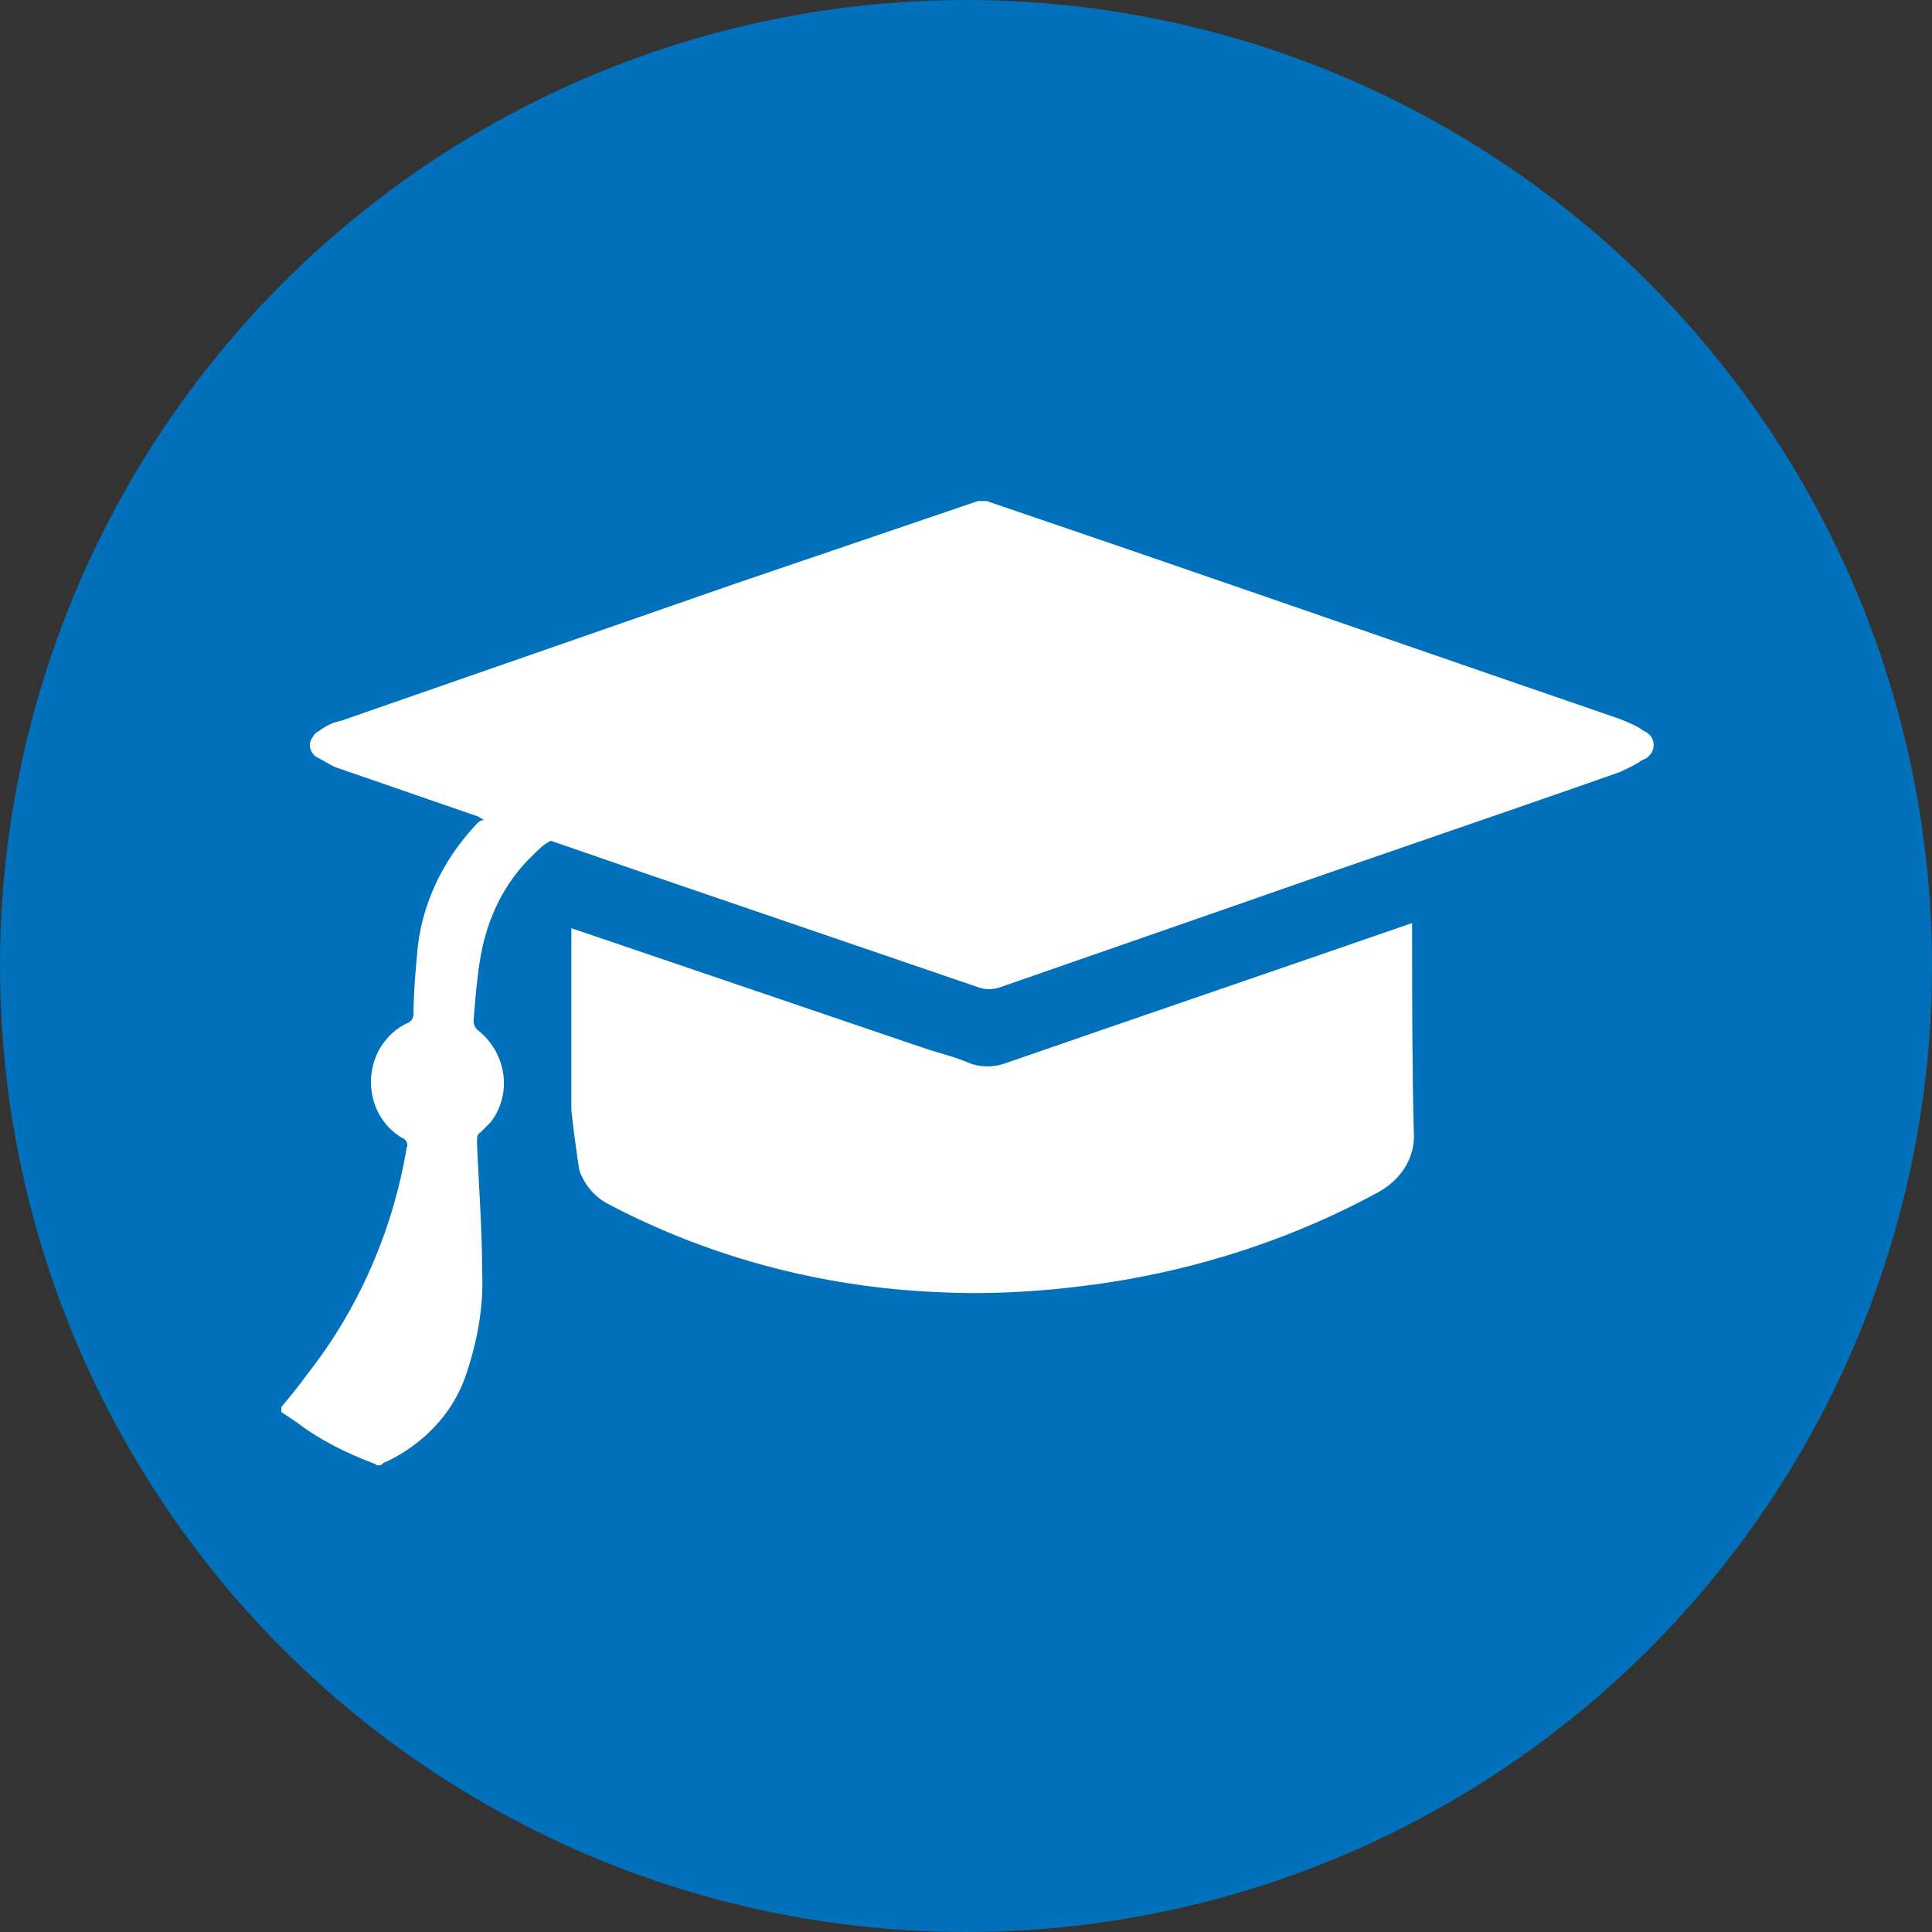
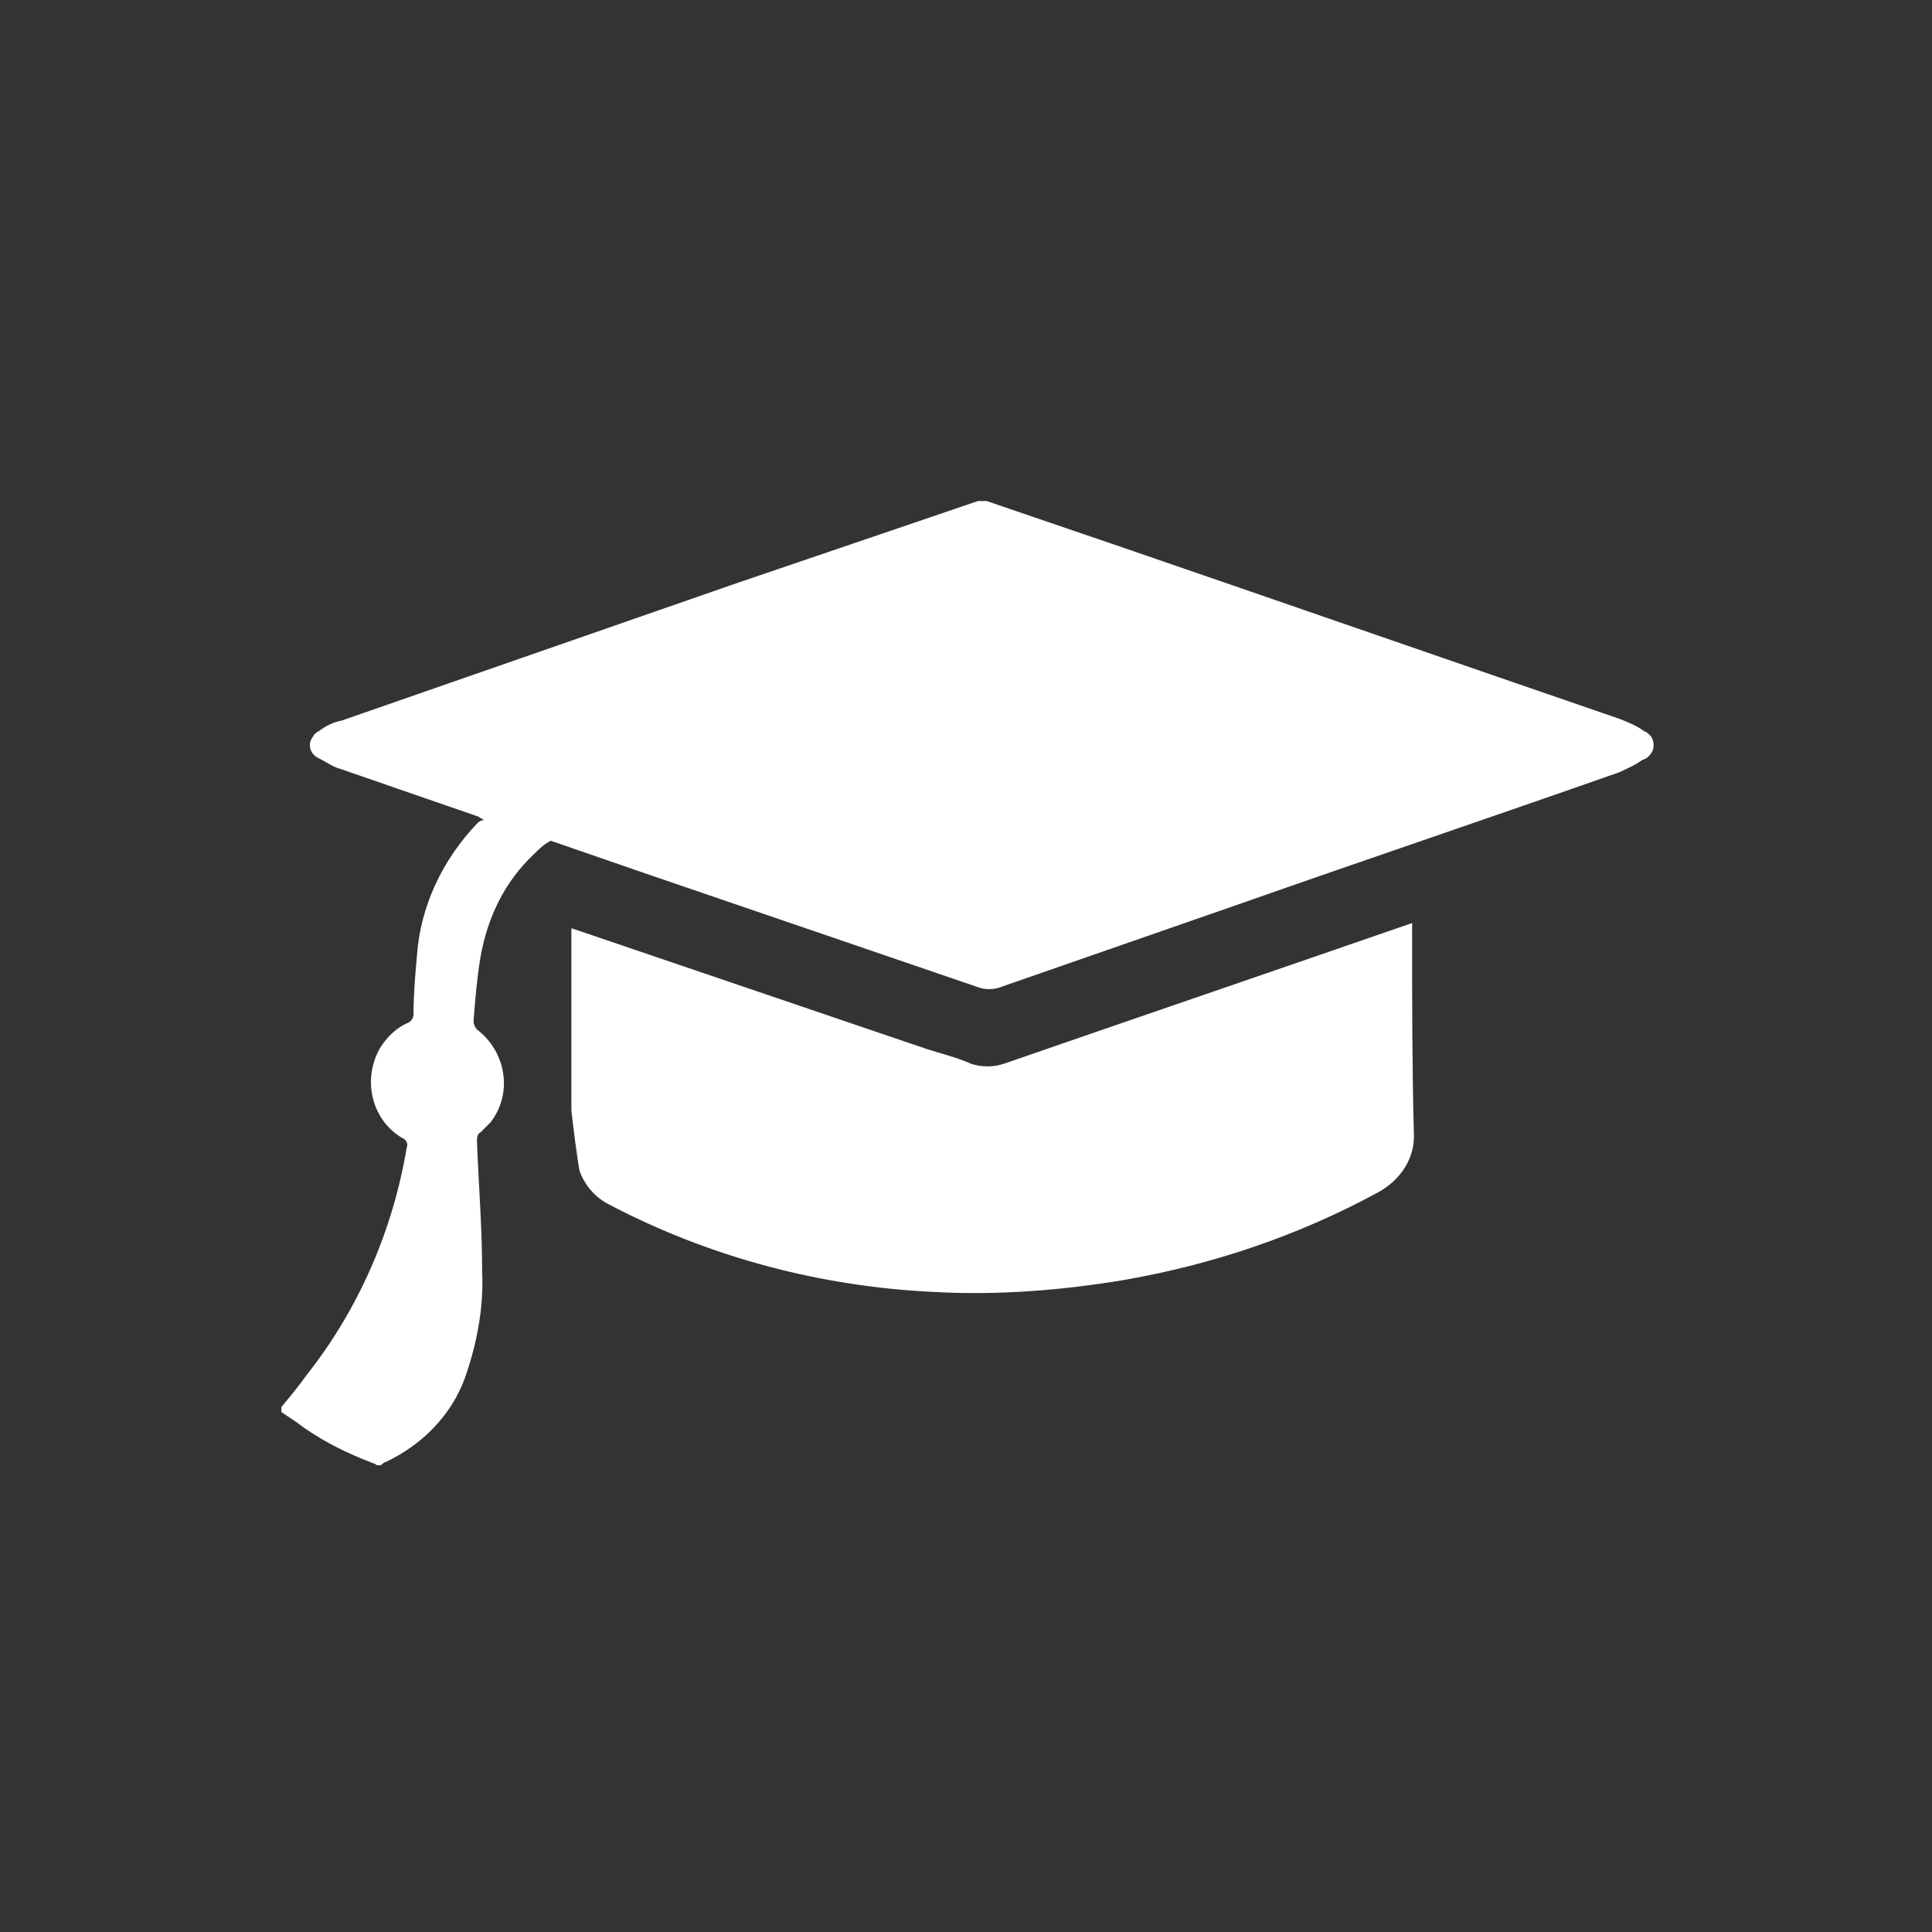
<svg xmlns="http://www.w3.org/2000/svg" version="1.1" id="Layer_1" x="0px" y="0px" viewBox="0 0 112.6 112.6" style="enable-background:new 0 0 112.6 112.6;" xml:space="preserve">
  <rect x="0" y="0" width="112.6" height="112.6" fill="#333333" stroke="none" />
  <style type="text/css">
	.st0{fill:#0071BA;}
	.st1{fill:#FFFFFF;}
</style>
  <title>Student taxi hire icon</title>
-   <circle class="st0" cx="56.3" cy="56.3" r="56.3" />
  <path class="st1" d="M95.7,44.3c-0.4,0.3-0.9,0.5-1.3,0.7c-7.4,2.6-14.8,5.1-22.2,7.7l-13.8,4.8c-0.5,0.2-1,0.2-1.5,0l-19.3-6.6  L32.1,49c-0.4,0.2-0.7,0.5-1,0.8c-1.7,1.6-2.7,3.7-3.1,6c-0.2,1.2-0.3,2.4-0.4,3.7c0,0.2,0.1,0.4,0.2,0.5c1.7,1.3,2.1,3.7,0.8,5.4  c-0.2,0.2-0.4,0.4-0.6,0.6c-0.2,0.1-0.2,0.3-0.2,0.6c0.1,2.5,0.3,5,0.3,7.5c0.1,2.1-0.3,4.2-1,6.2c-0.8,2.2-2.5,3.9-4.6,4.9  c-0.1,0-0.2,0.1-0.3,0.2H22c-0.1,0-0.1-0.1-0.2-0.1c-1.6-0.6-3.2-1.4-4.5-2.4c-0.3-0.2-0.6-0.4-0.9-0.6V82c0.5-0.6,1-1.2,1.5-1.9  c3-3.8,5-8.4,5.8-13.2c0.1-0.2,0-0.5-0.3-0.6c-1.8-1.1-2.3-3.5-1.2-5.3c0.4-0.6,0.9-1.1,1.6-1.4c0.2-0.1,0.3-0.3,0.3-0.5  c0-1.1,0.1-2.3,0.2-3.4c0.2-2.9,1.5-5.6,3.5-7.7c0.1-0.1,0.2-0.2,0.4-0.2c-0.1-0.1-0.2-0.1-0.3-0.2l-8.1-2.8  c-0.4-0.1-0.8-0.4-1.2-0.6c-0.5-0.2-0.7-0.8-0.4-1.2c0.1-0.2,0.2-0.3,0.4-0.4c0.4-0.3,0.8-0.5,1.3-0.6L42.9,34L57,29.2h0.5l8.2,2.8  c9.6,3.3,19.1,6.6,28.7,9.9c0.5,0.2,1,0.4,1.4,0.7c0.5,0.2,0.7,0.7,0.5,1.2C96.1,44.1,96,44.2,95.7,44.3z M82.3,54.3v-0.5L82,53.9  c-7.8,2.7-15.7,5.4-23.5,8.1c-0.6,0.2-1.3,0.2-1.9,0c-0.9-0.4-1.8-0.6-2.7-0.9l-20-6.8l-0.6-0.2c0,1.9,0,8.8,0,10.6  c0,0.1,0.4,3.4,0.5,3.6c0.3,0.8,0.9,1.5,1.7,1.9c5.9,3.1,12.4,4.8,19,5.1c3.7,0.2,7.4-0.1,11-0.7c5.2-0.9,10.2-2.6,14.8-5.1  c1.3-0.7,2.2-2,2.1-3.5C82.3,62.1,82.3,58.2,82.3,54.3z" />
</svg>